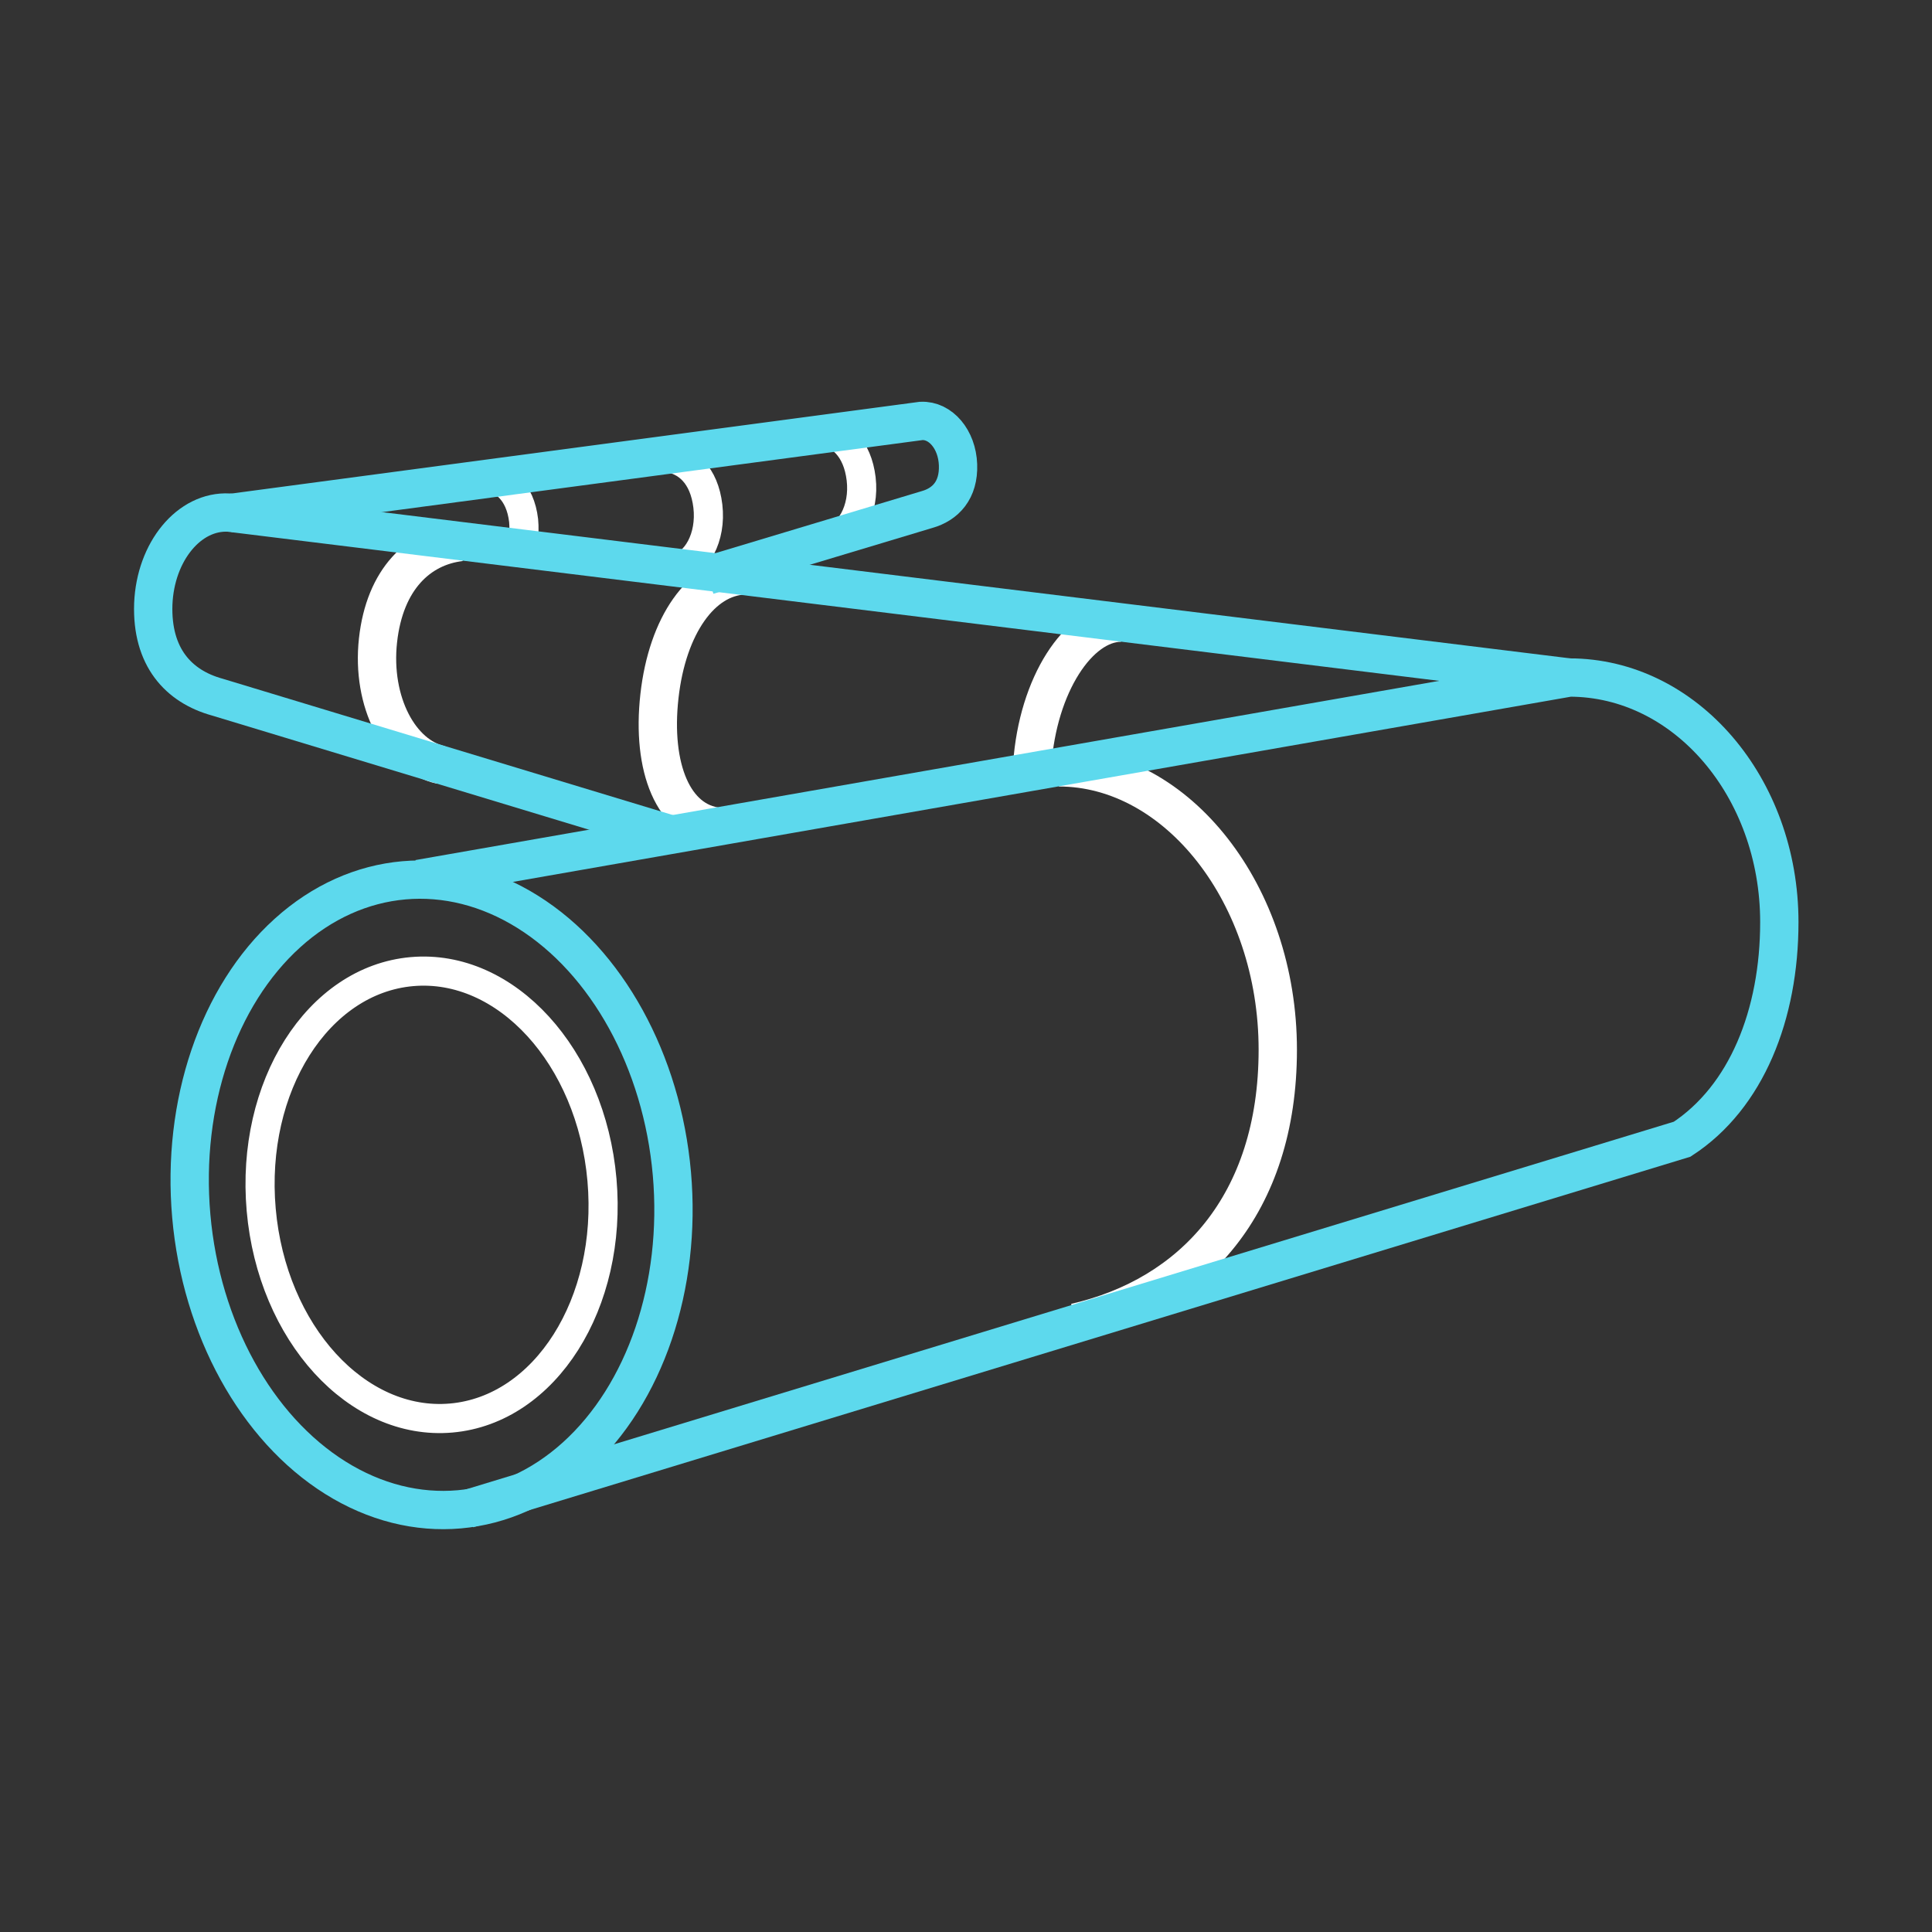
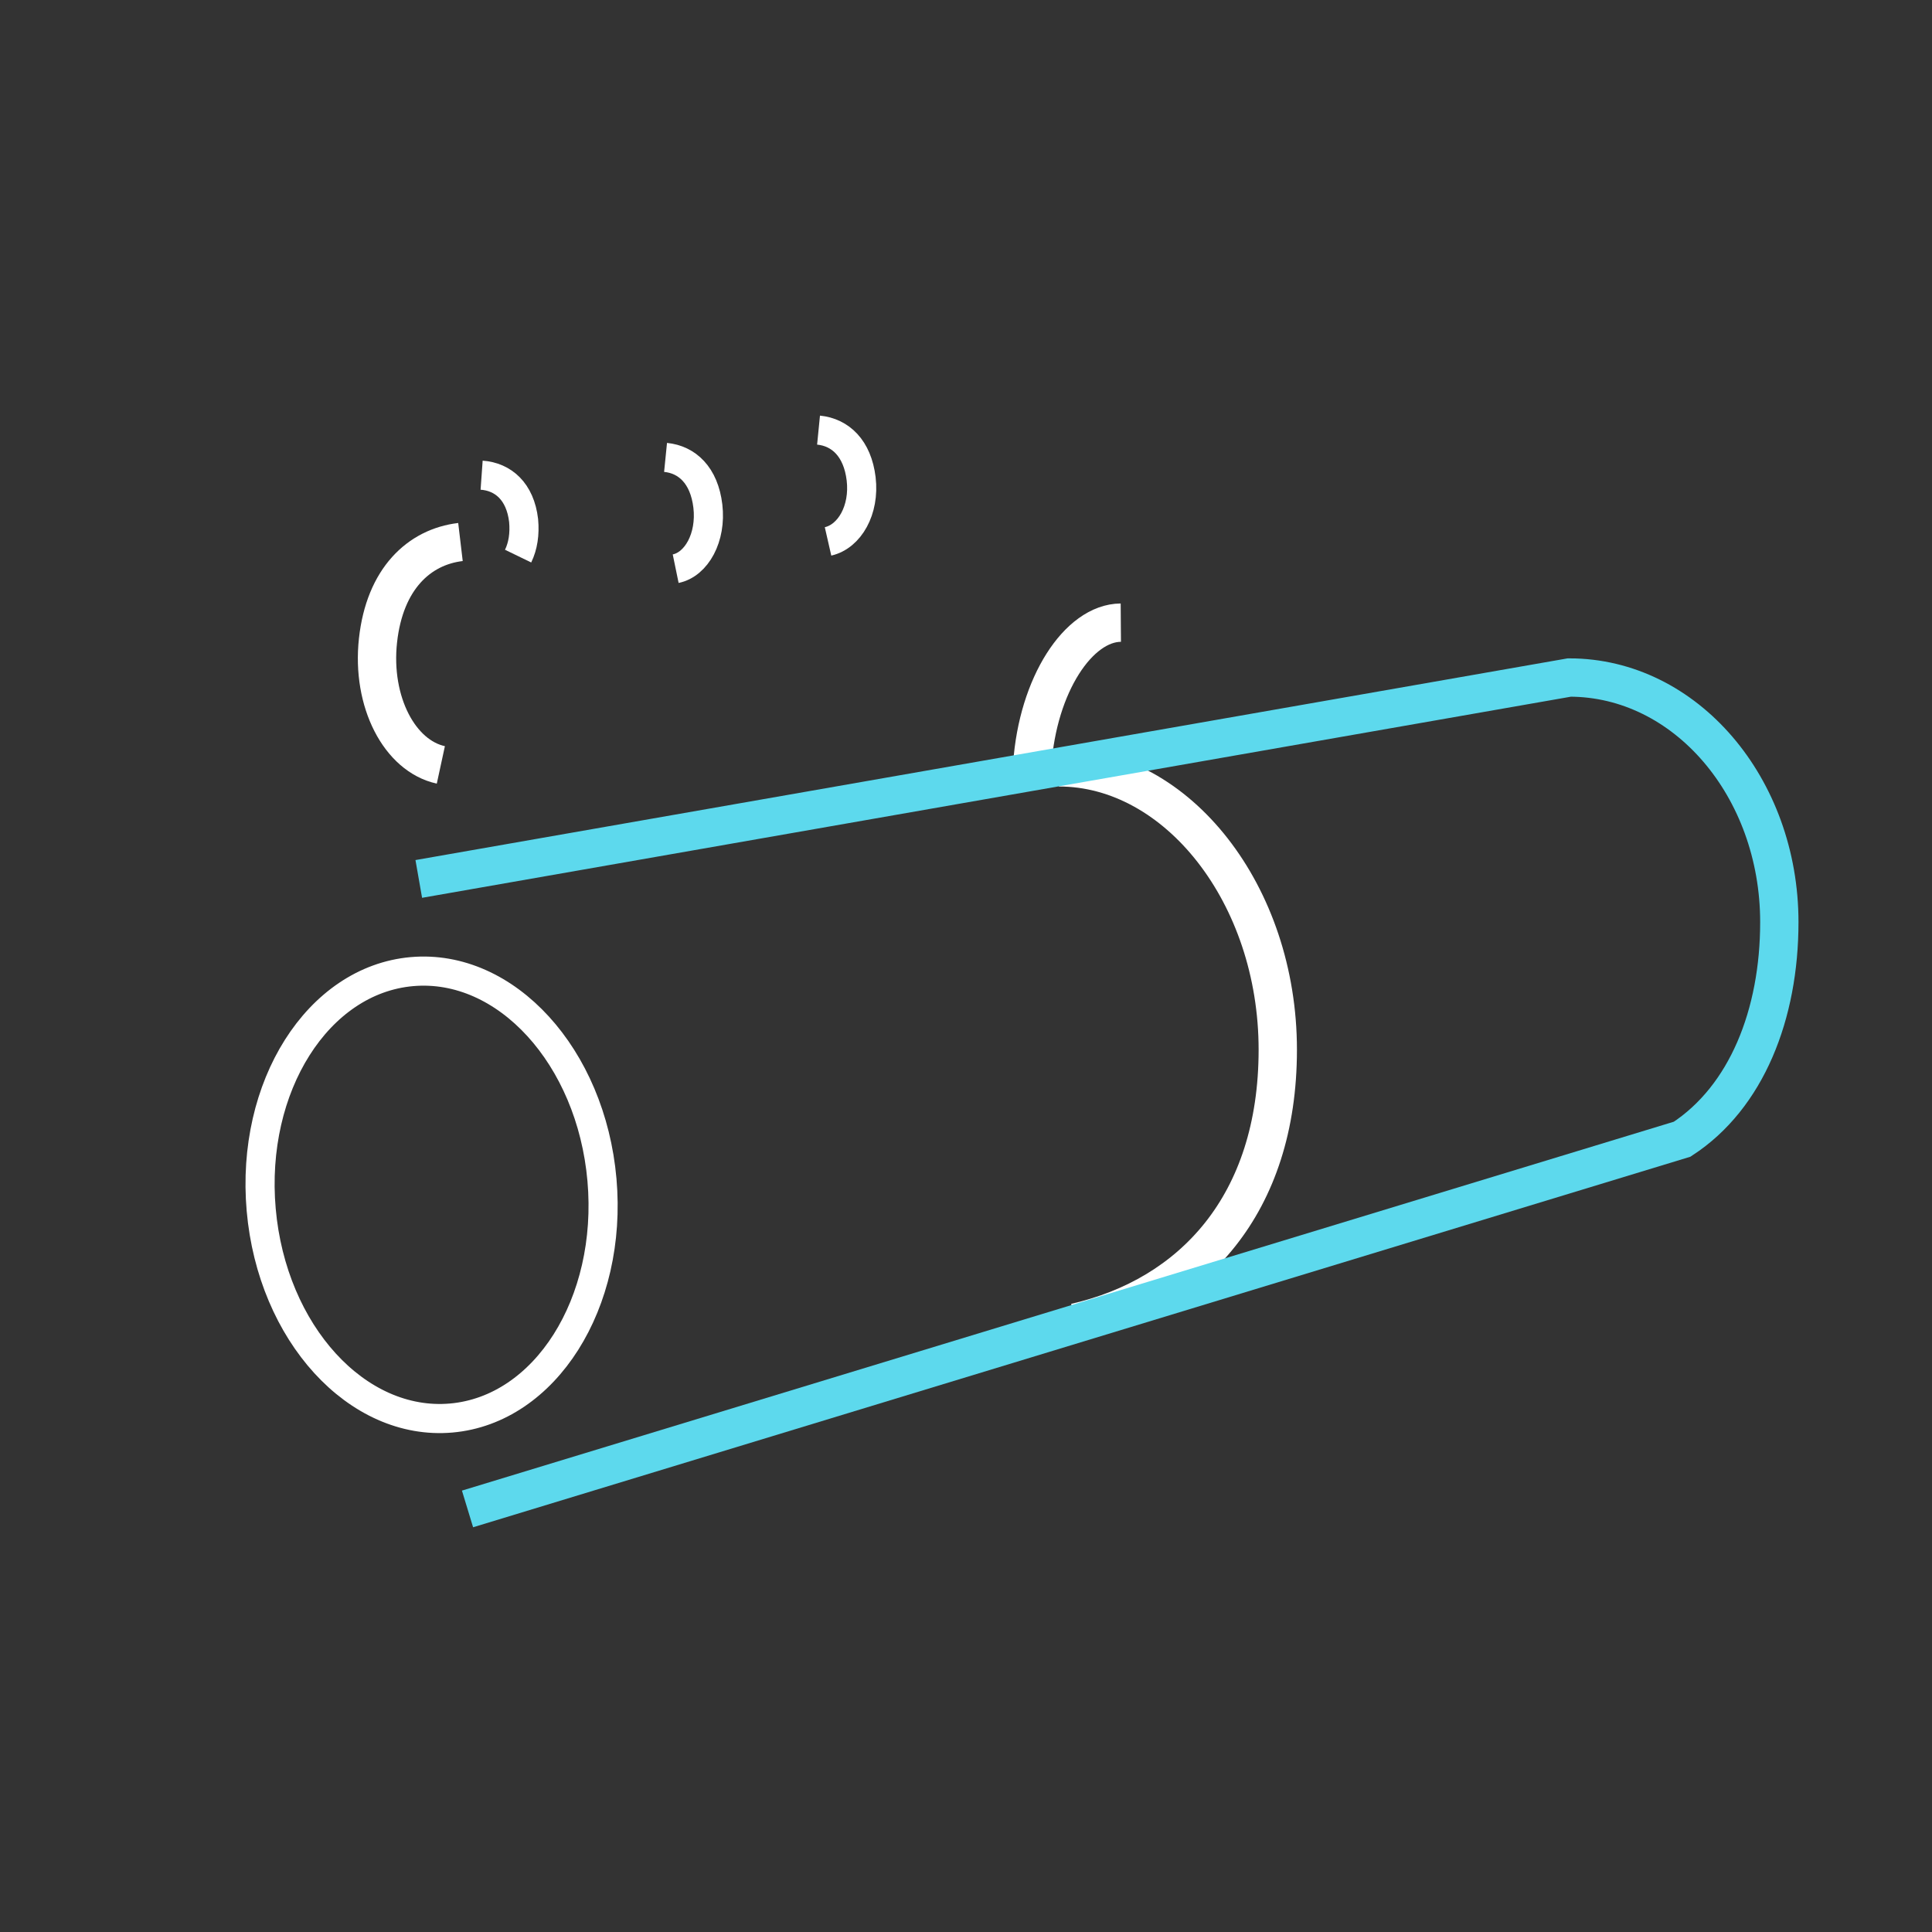
<svg xmlns="http://www.w3.org/2000/svg" id="Layer_1" x="0px" y="0px" viewBox="0 0 630.2 630.2" style="enable-background:new 0 0 630.2 630.2;" xml:space="preserve">
  <rect x="0" y="0" width="630.2" height="630.2" fill="#333333" stroke="none" />
  <style type="text/css"> .st0{fill:none;stroke:#5DD9ED;stroke-width:12.5;stroke-miterlimit:10;} .st1{fill:none;stroke:#FFFFFF;stroke-width:9.5;stroke-miterlimit:10;} .st2{fill:none;stroke:#FFFFFF;stroke-width:12.5;stroke-miterlimit:10;} </style>
  <g>
-     <ellipse transform="matrix(0.996 -8.769863e-02 8.769863e-02 0.996 -33.644 13.847)" class="st0" cx="140.8" cy="389.8" rx="78.7" ry="103" />
    <ellipse transform="matrix(0.996 -8.769855e-02 8.769855e-02 0.996 -33.644 13.847)" class="st1" cx="140.8" cy="389.8" rx="55.8" ry="73.1" />
    <path class="st2" d="M345.4,250.3c38.6,0,71.4,41.5,71.4,92.1s-28,80.3-66,89" />
    <path class="st2" d="M143.8,249.5c-13.4-2.9-22.7-20.5-20.5-40.6c2.2-20.1,13.4-30.5,26.9-32.1" />
    <path class="st1" d="M270.1,176.6c7-1.6,12-10.2,10.8-20.4c-1.2-10-6.8-15.2-13.9-15.9" />
    <path class="st1" d="M220.4,185.5c6.8-1.4,11.7-10.2,10.5-20.4c-1.2-10.1-6.8-15.2-13.8-15.9" />
    <path class="st1" d="M169,181.4c1.6-3.3,2.2-7.2,1.8-11.6c-1.1-9.5-6.7-14.3-13.7-14.8" />
-     <path class="st2" d="M234.3,269.7c-14.7-1.6-21.8-19.3-19.2-42.6s13.8-38.8,27.6-39.4" />
    <path class="st2" d="M336.7,249.5c1.8-26.1,15.1-46.3,28.9-46.4" />
-     <path class="st0" d="M219.5,272.4L70.9,227.4c-12.7-3.5-21.5-13.1-20.9-30.4c0.7-17.1,11.7-30.5,24.7-29.8L511.8,221" />
-     <path class="st0" d="M230.9,187.7l71.5-21.5c6-1.7,10.4-6.3,10.1-14.6c-0.3-8.3-5.7-14.6-12-14.3L74.7,167.4" />
    <path class="st0" d="M152.5,492.2l396.2-120.6c21-13.7,31.7-40.7,31.7-70.8c0-44-30.6-79.8-68.5-79.8l-375.3,65.7" />
    <path class="st0" d="M146.7,493" />
    <path class="st0" d="M191.6,267.6" />
  </g>
</svg>